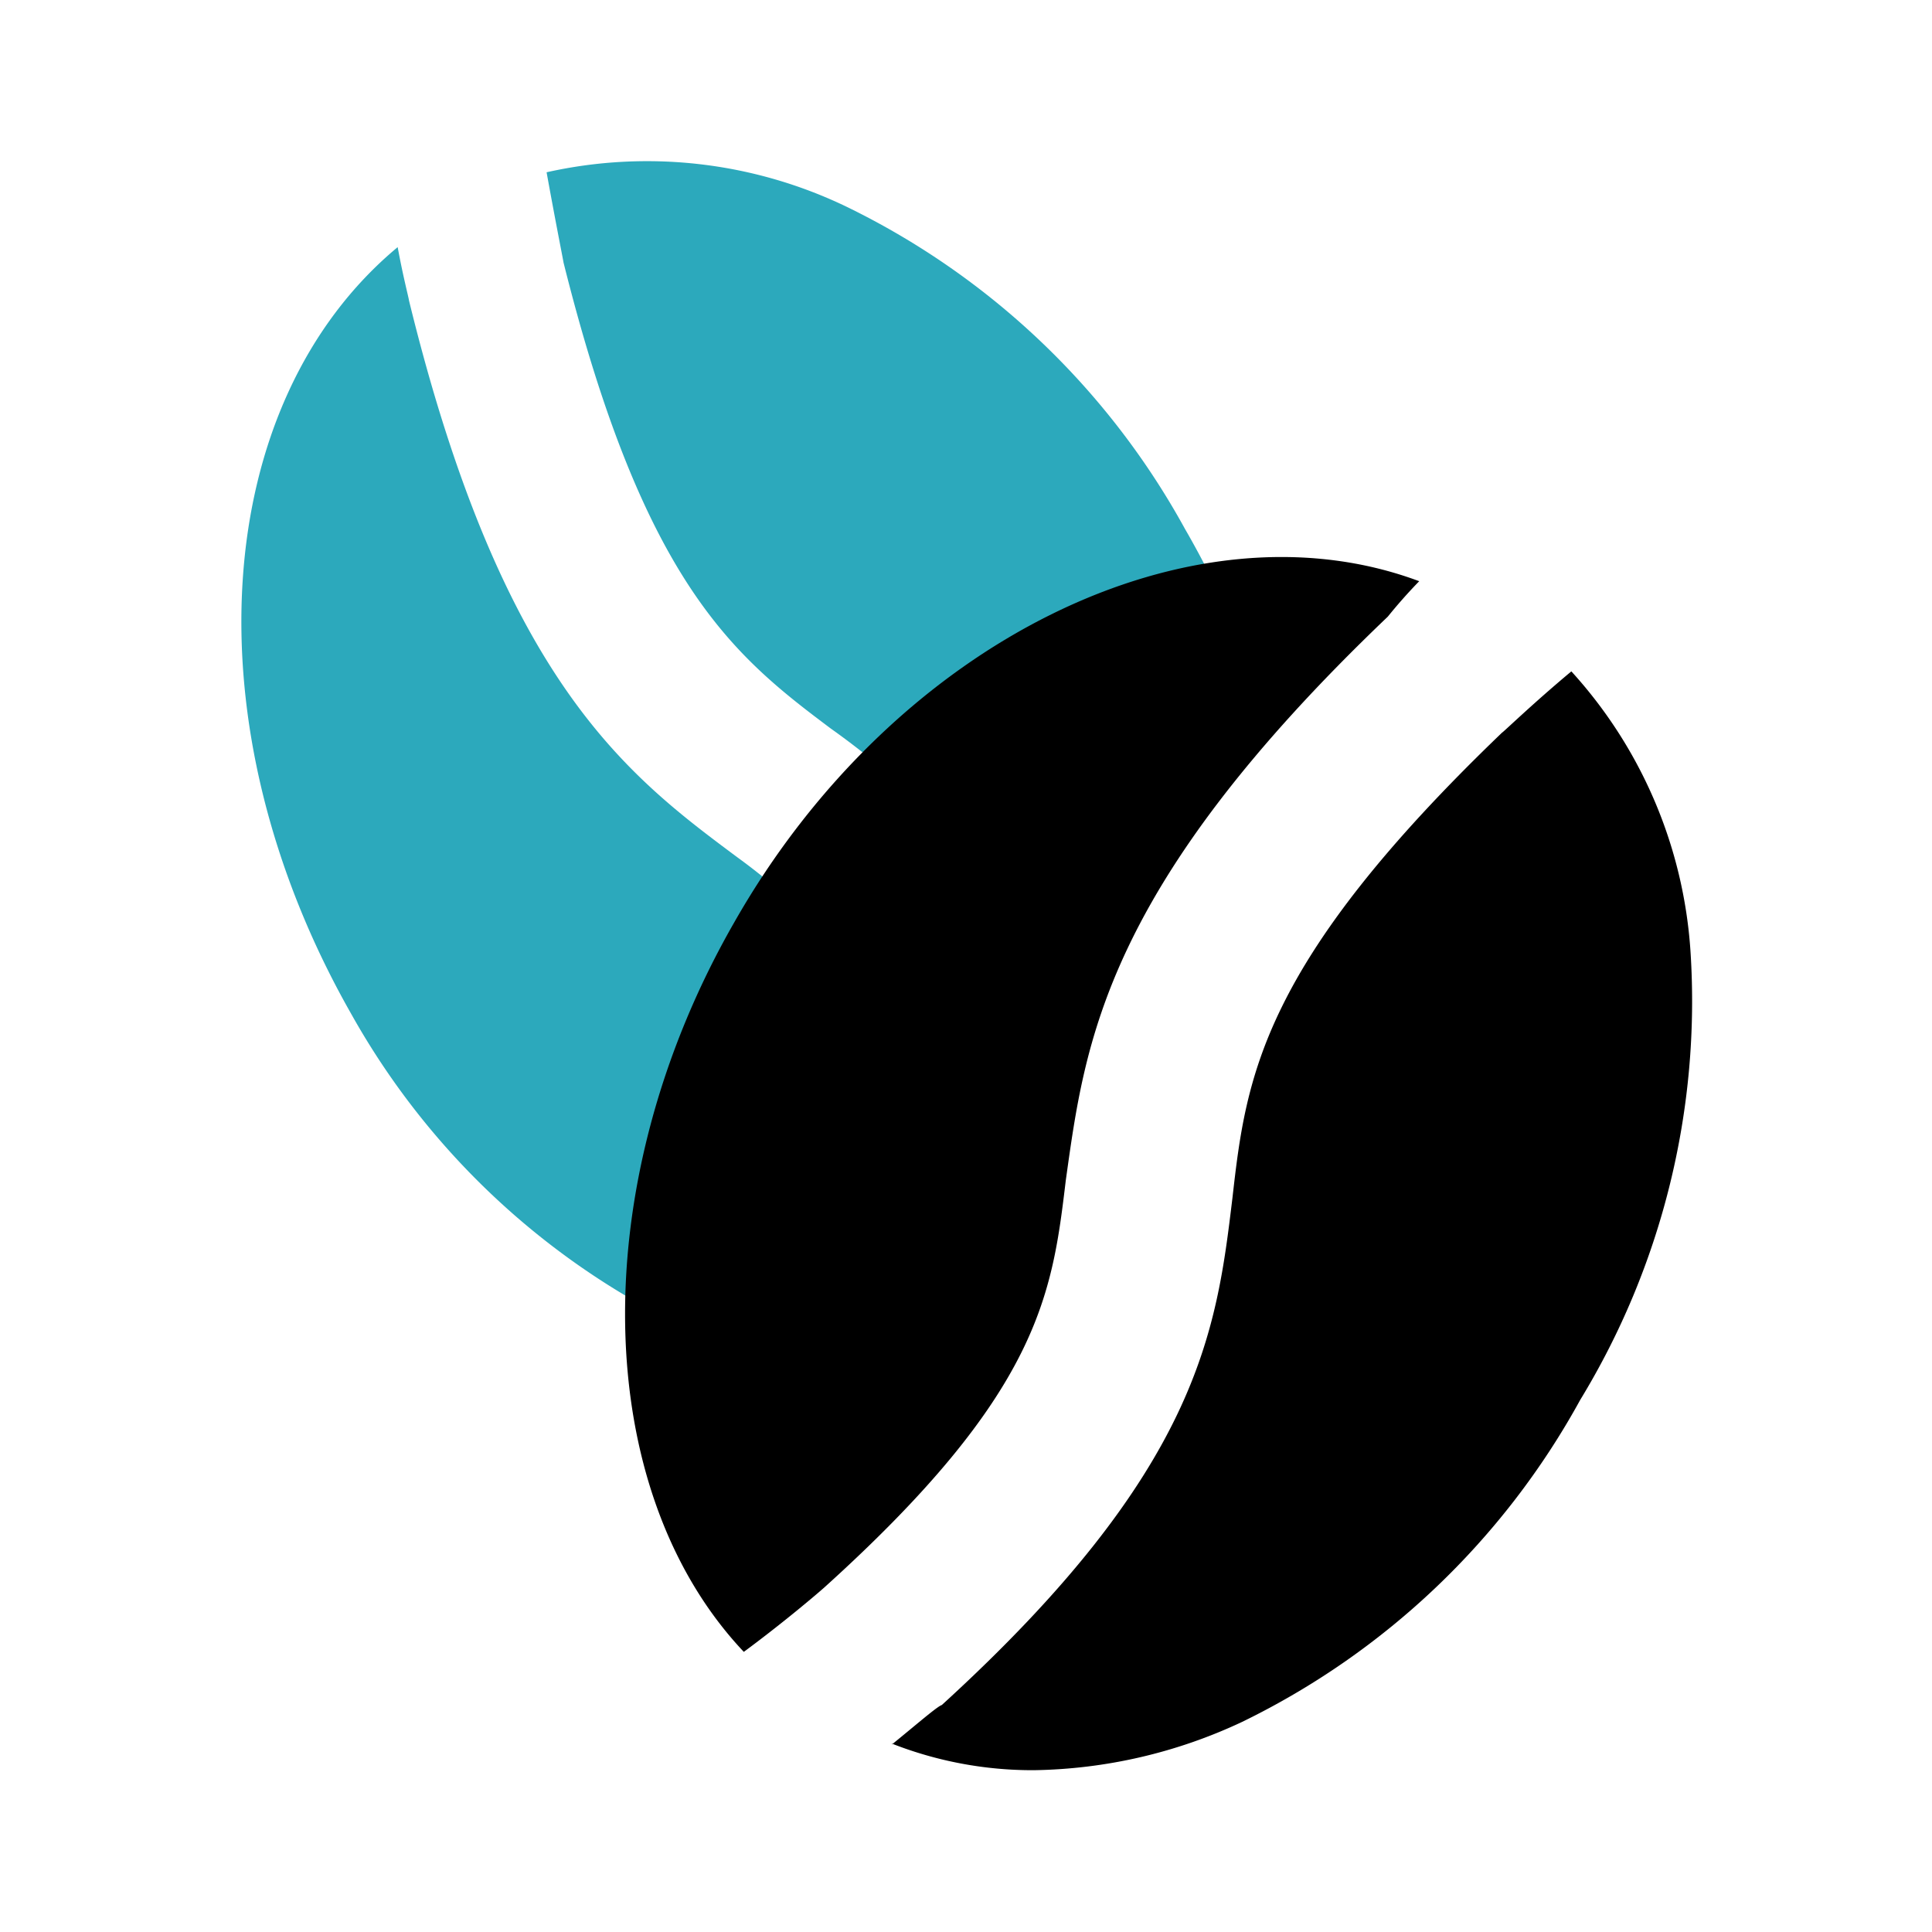
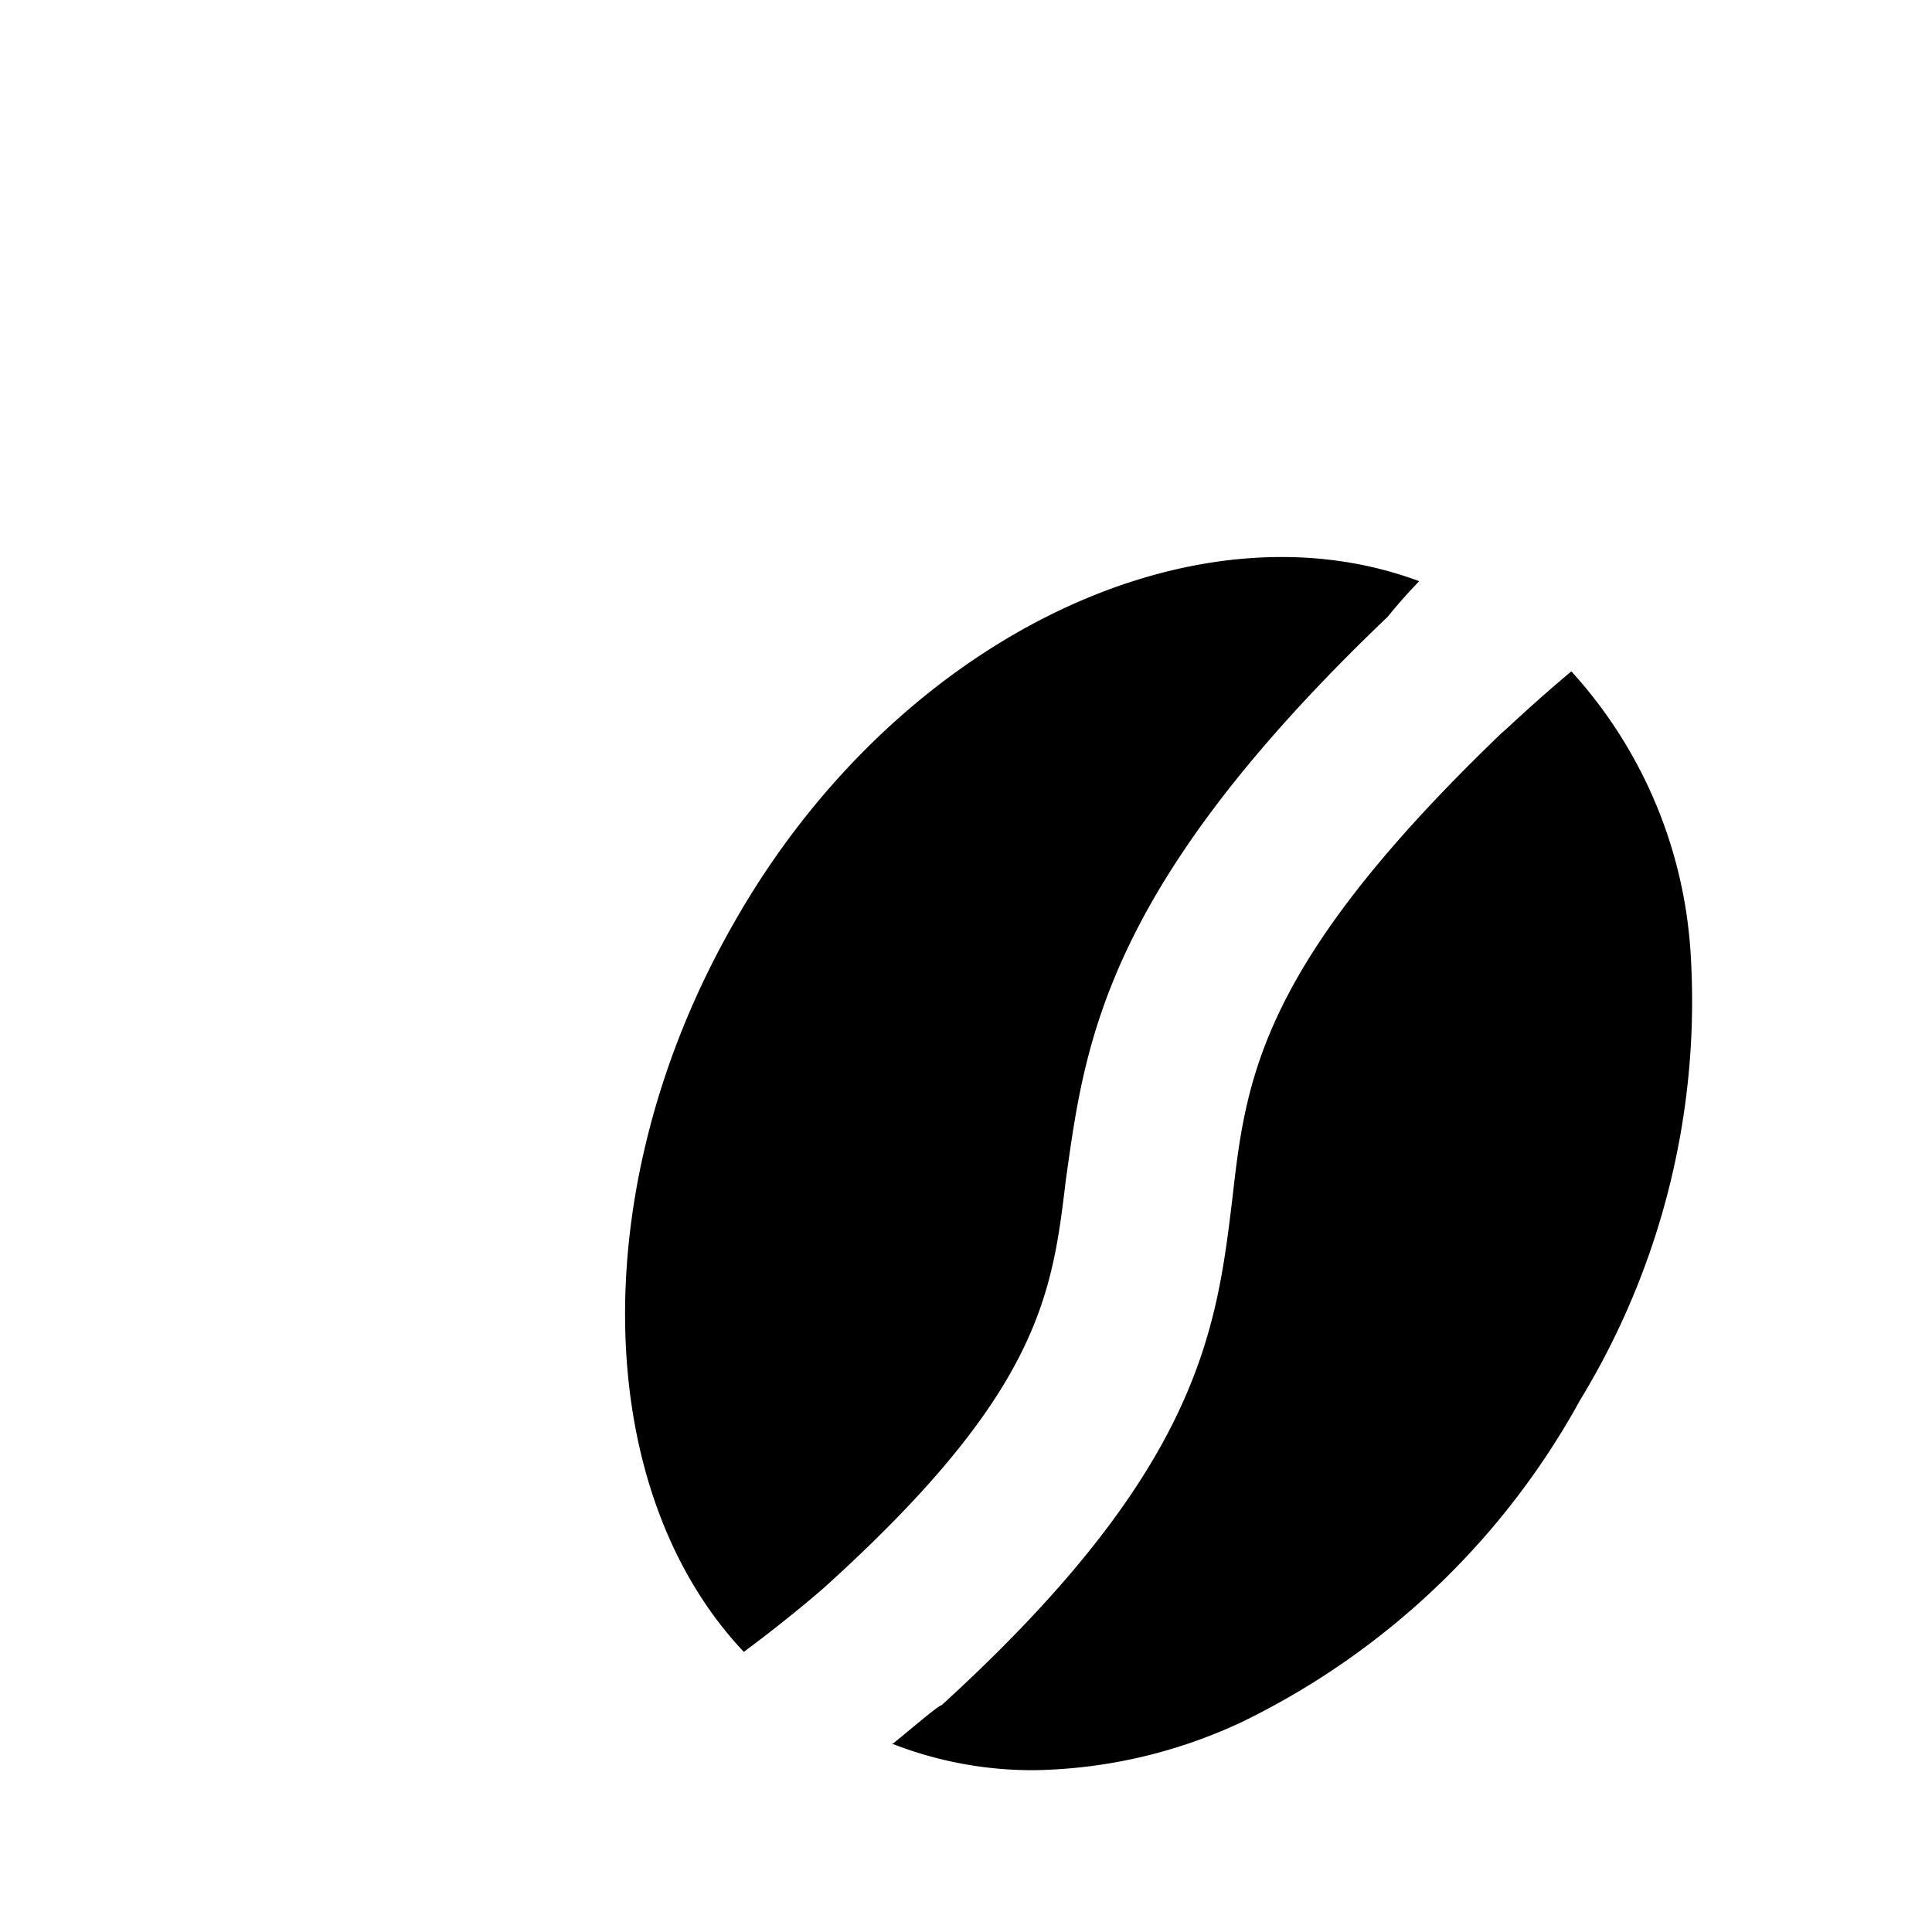
<svg xmlns="http://www.w3.org/2000/svg" fill="#000000" width="800px" height="800px" viewBox="0 0 24 24" id="coffee-beans-left" data-name="Flat Color" class="icon flat-color">
-   <path id="secondary" d="M4.94,3.07c.07.38.14.64.14.66,1.16,4.74,2.71,5.9,4.08,6.92a7.85,7.85,0,0,1,1.13,1,3.45,3.45,0,0,0-.2.32,8.75,8.75,0,0,0-1.21,4.69,9.43,9.43,0,0,1-4.52-4.07C2.32,9,2.62,5,4.94,3.07Zm1.85-.93C6.9,2.75,7,3.25,7,3.26c1,4,2.12,4.89,3.32,5.79a9.49,9.49,0,0,1,1.19,1,6.8,6.8,0,0,1,3.89-2.09,11.15,11.15,0,0,0-.68-1.39,9.56,9.56,0,0,0-4.2-4A5.71,5.71,0,0,0,6.79,2.14Z" style="fill: rgb(44, 169, 188);" />
  <path id="primary" d="M17.24,7.66c-3.53,3.37-3.76,5.29-4,7-.17,1.42-.32,2.64-3,5.06-.17.15-.58.49-1,.8-1.89-2-2-5.78-.12-9.06,2-3.52,5.7-5.29,8.51-4.24A6.37,6.37,0,0,0,17.24,7.66Zm-6.16,14a4.78,4.78,0,0,0,1.76.33,6.29,6.29,0,0,0,2.59-.6,9.56,9.56,0,0,0,4.2-4A9.52,9.52,0,0,0,21,11.82a5.72,5.72,0,0,0-1.48-3.48c-.48.4-.85.76-.86.76-3,2.88-3.18,4.28-3.35,5.78-.2,1.66-.41,3.38-3.61,6.3C11.64,21.2,11.4,21.41,11.08,21.67Z" style="fill: rgb(0, 0, 0);" />
</svg>